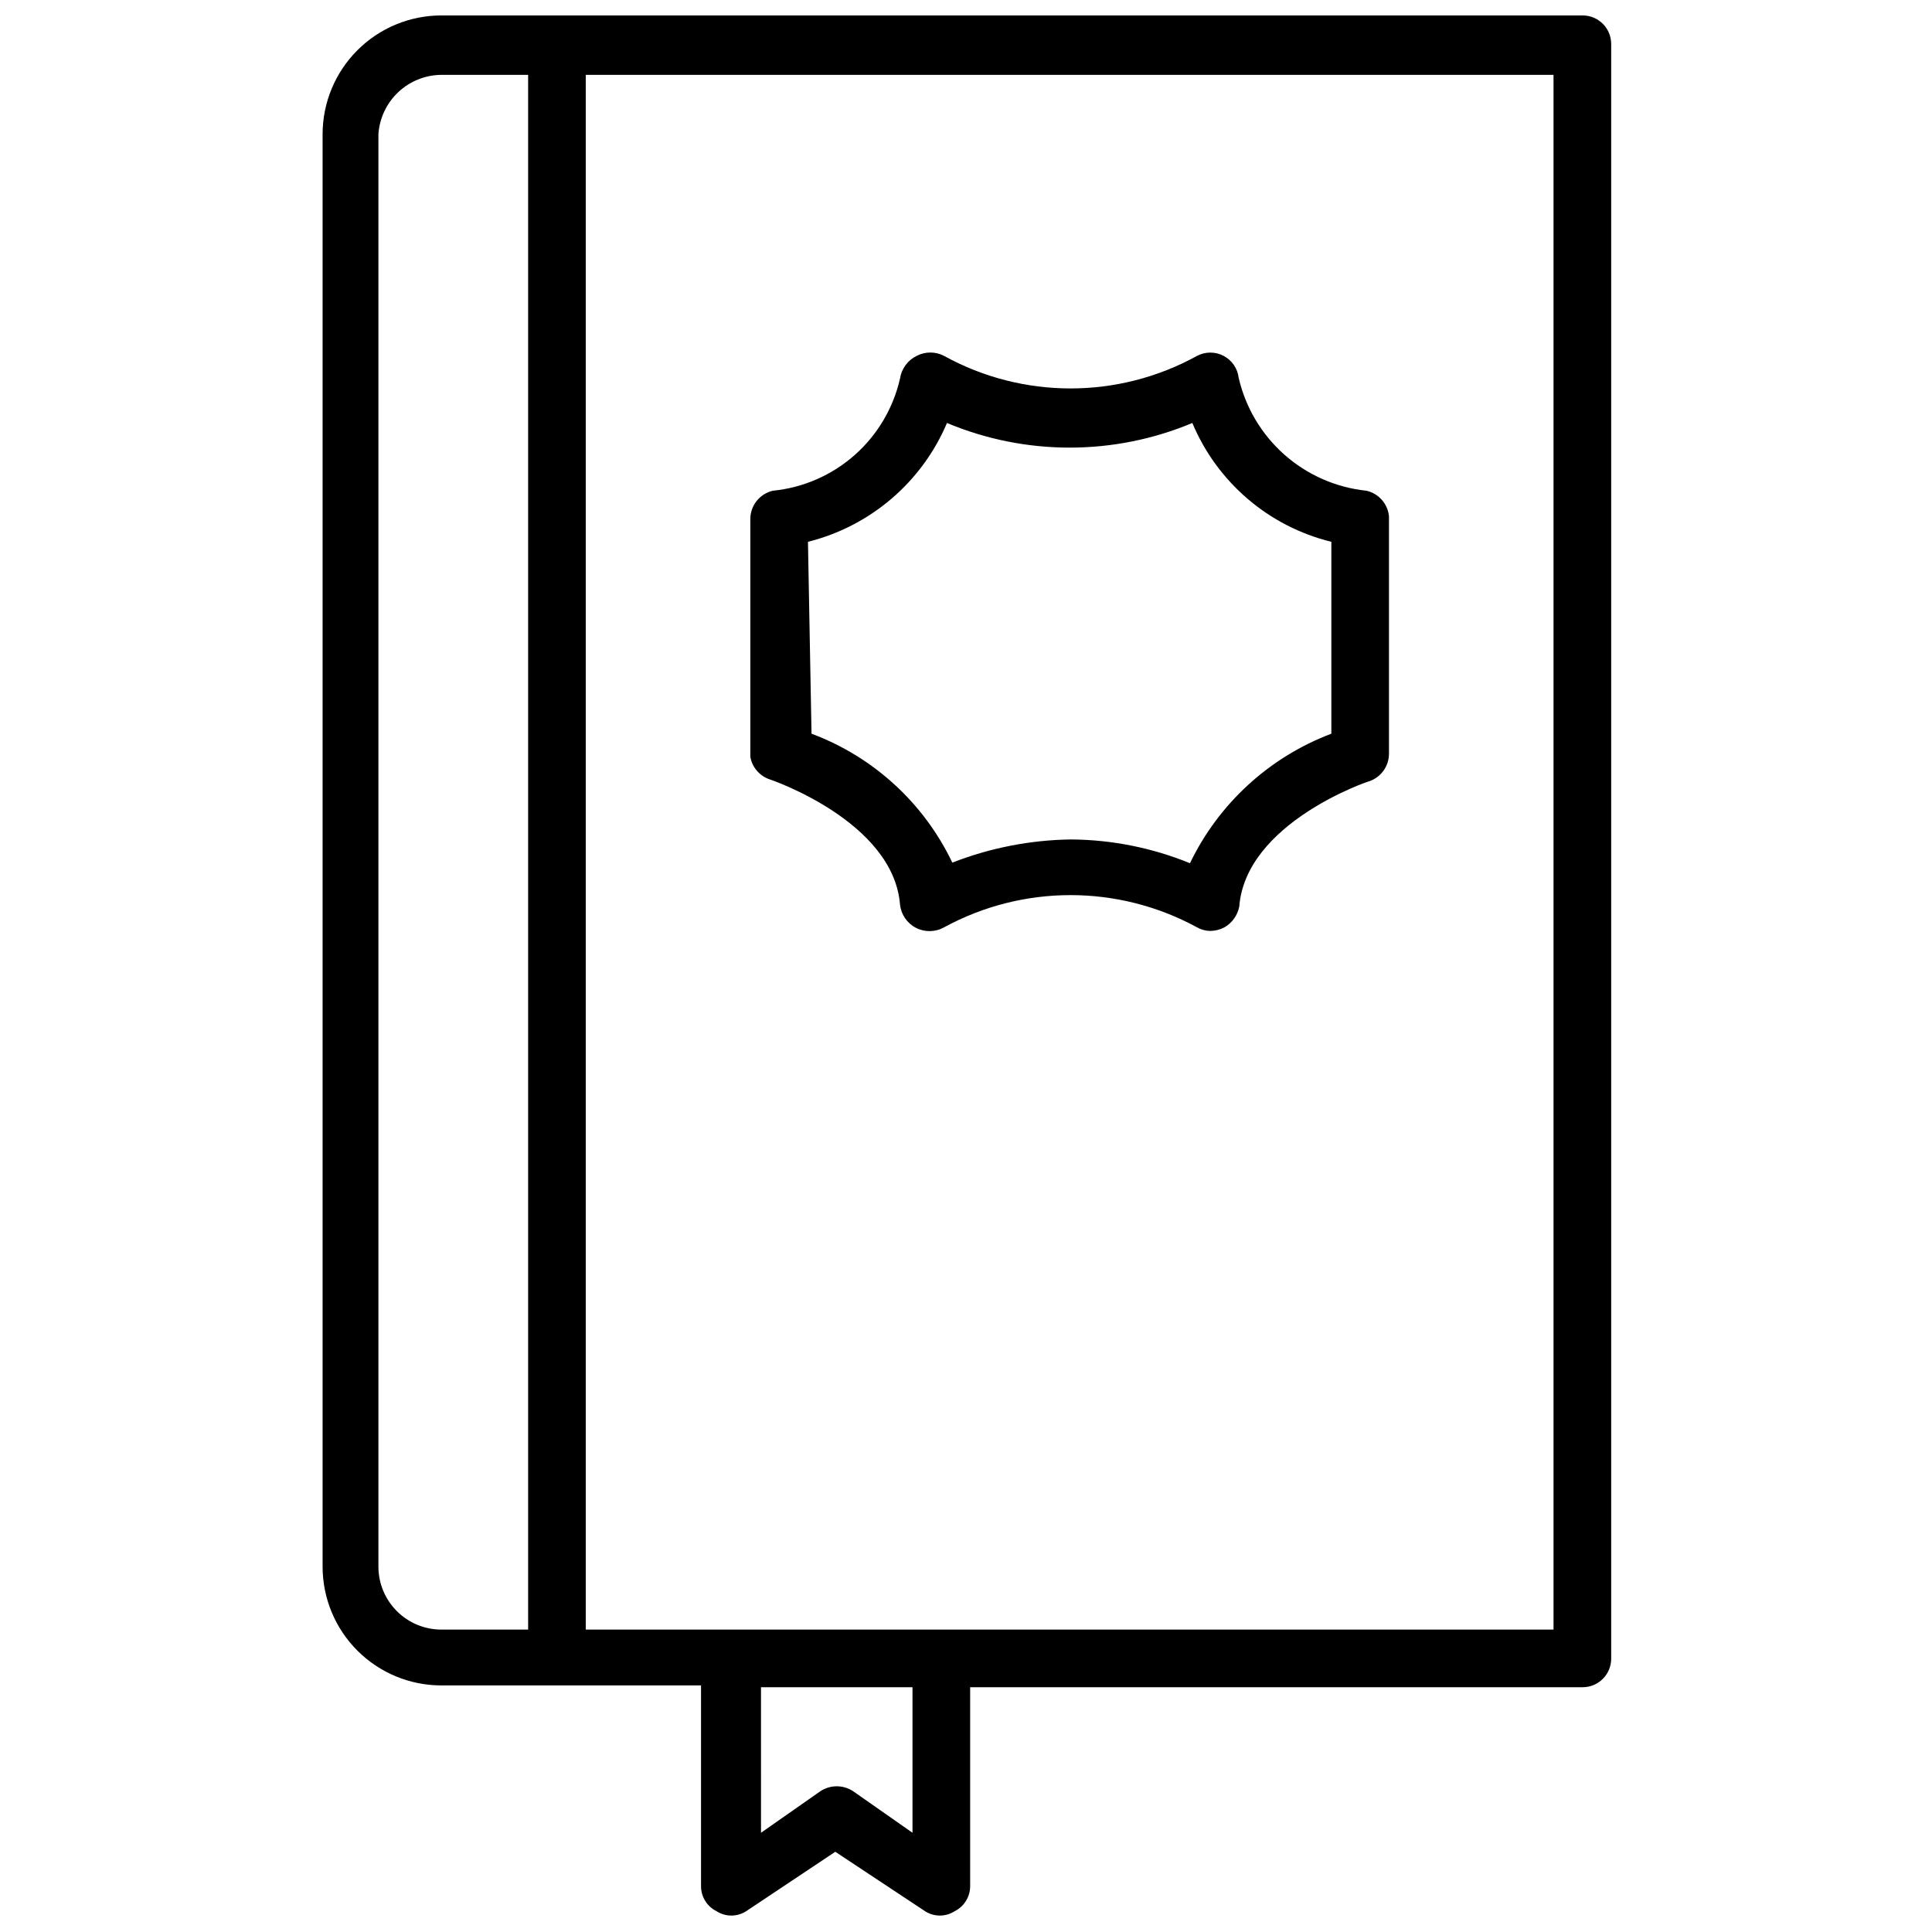
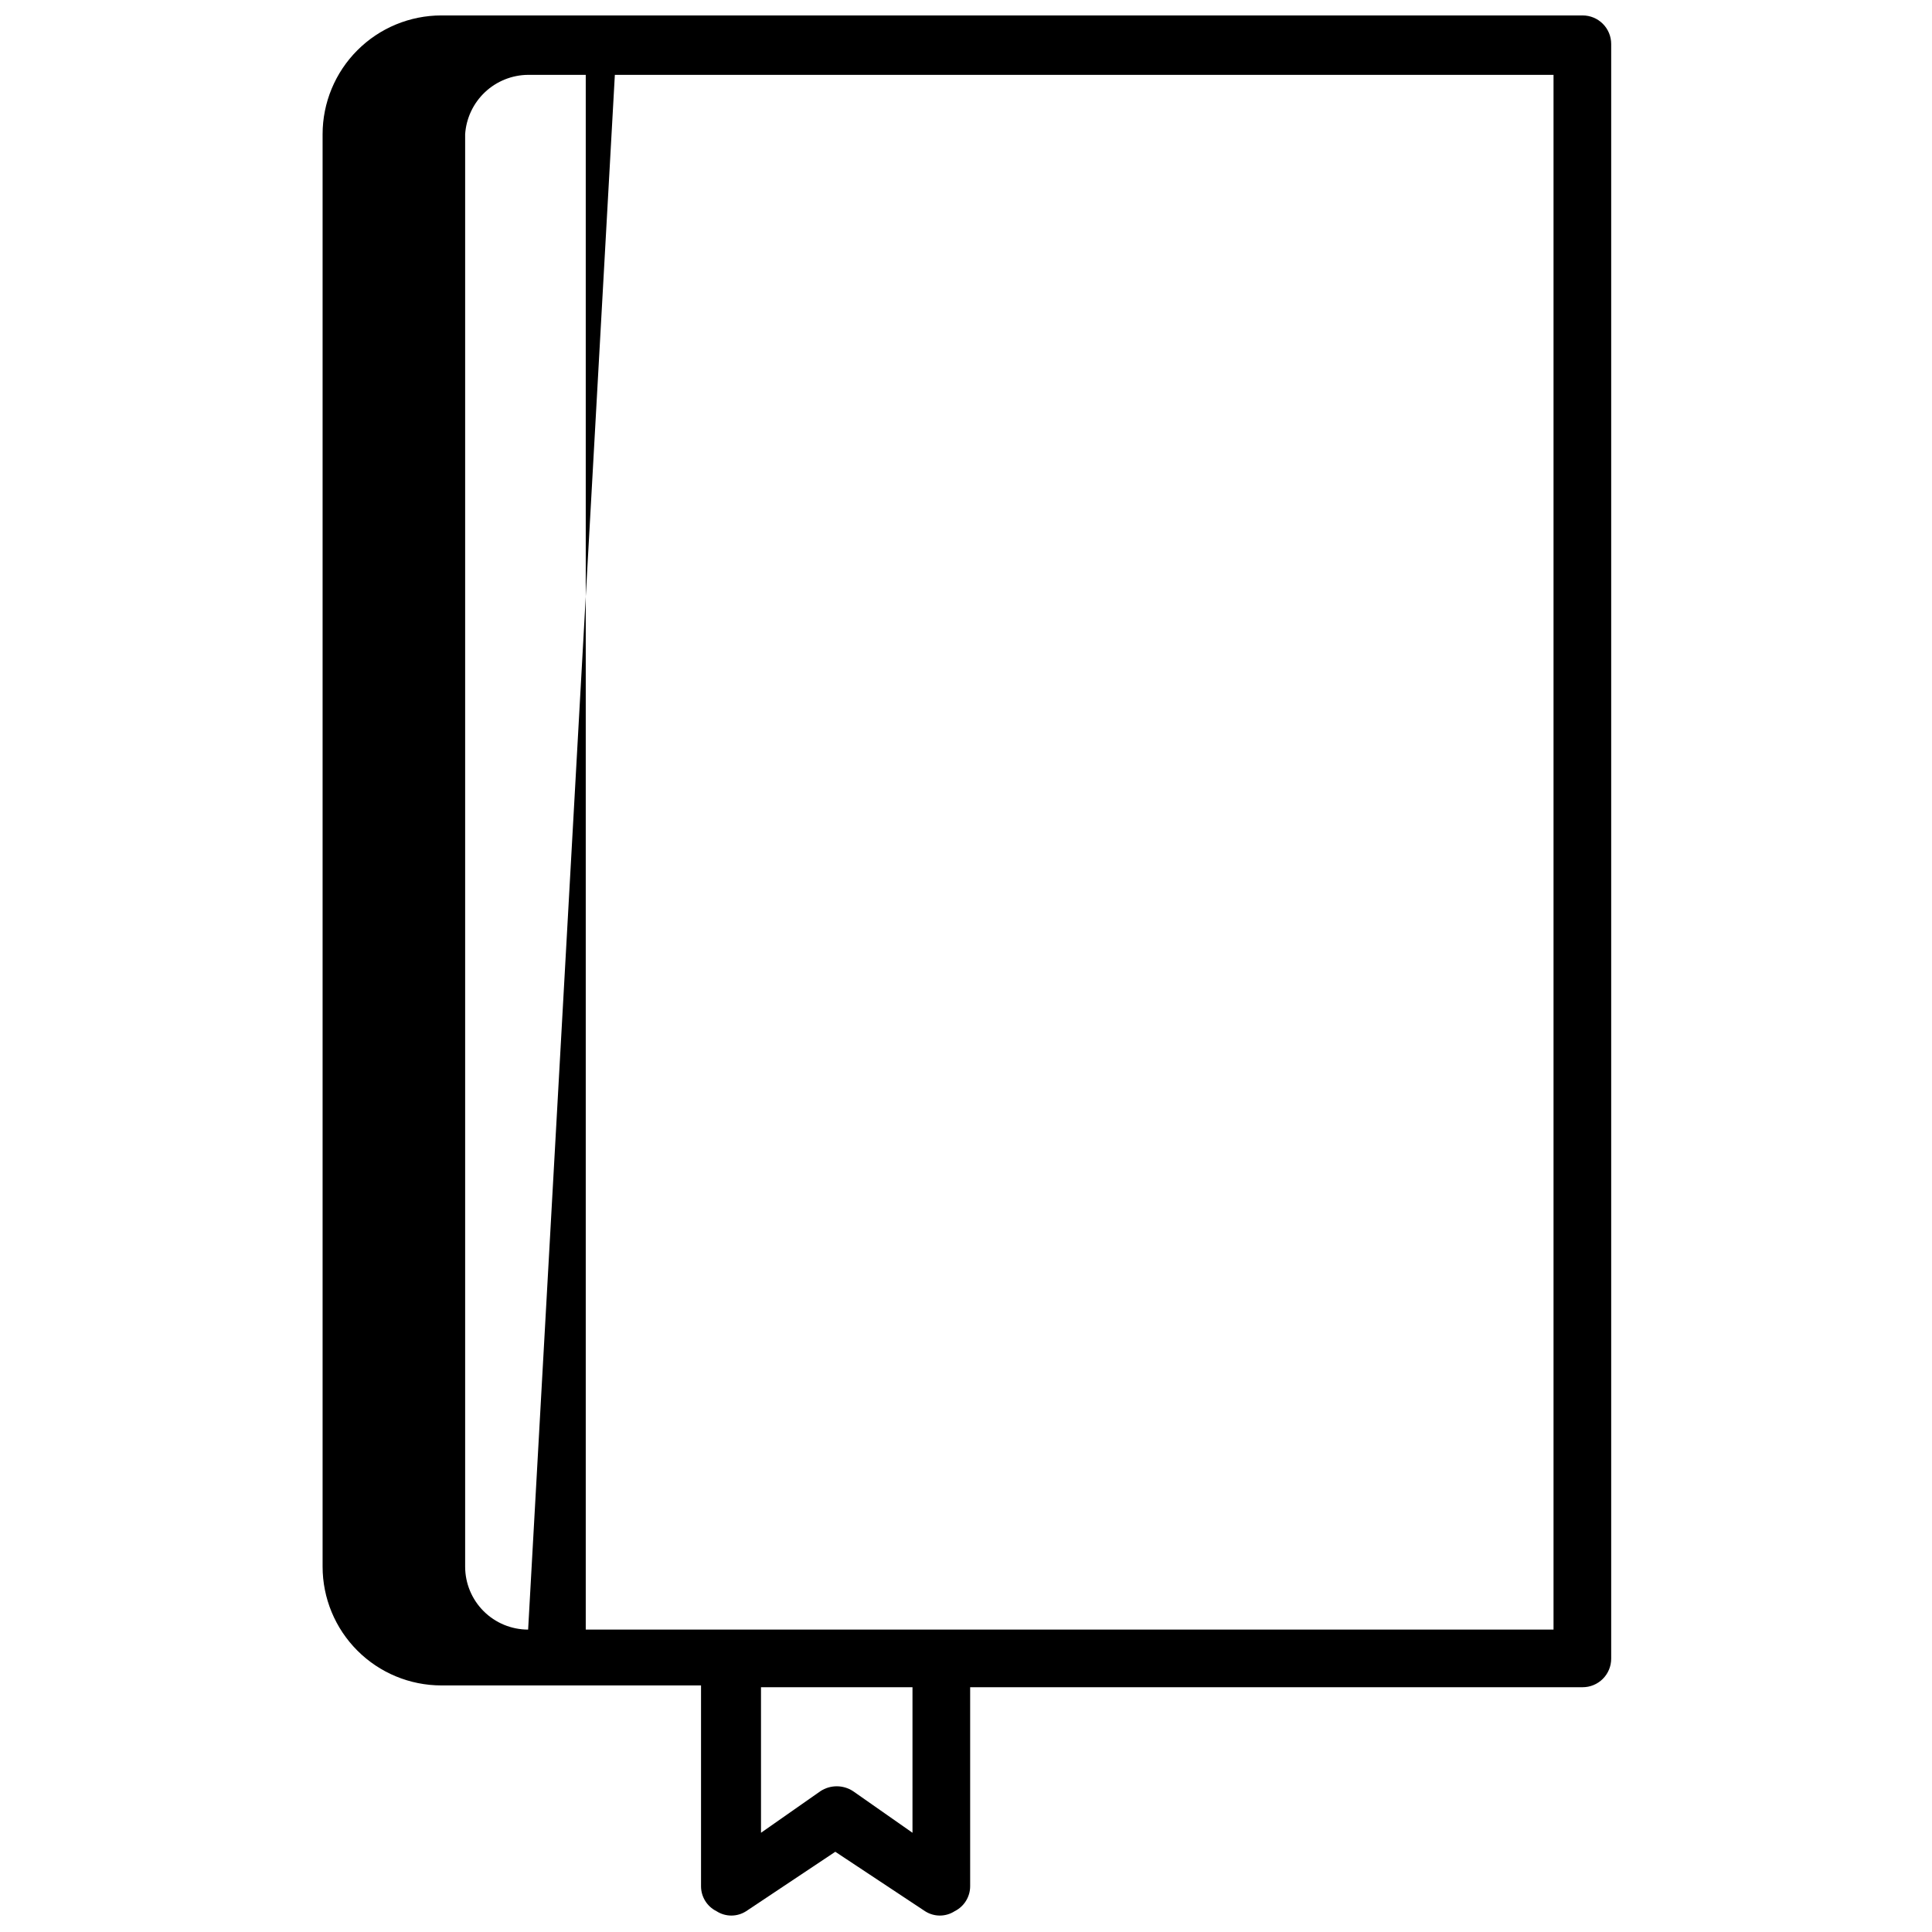
<svg xmlns="http://www.w3.org/2000/svg" width="800px" height="800px" version="1.1" viewBox="144 144 512 512">
  <defs>
    <clipPath id="a">
      <path d="m229 148.09h342v503.81h-342z" />
    </clipPath>
  </defs>
-   <path d="m348.04 350.56s32.746 11.02 34.48 33.219c0.297 2.613 1.883 4.906 4.223 6.109 2.344 1.199 5.129 1.152 7.426-0.125 20.906-11.398 46.168-11.398 67.07 0 1.059 0.602 2.25 0.926 3.465 0.945 1.316-0.016 2.609-0.336 3.777-0.945 2.047-1.184 3.481-3.191 3.938-5.512 1.73-22.199 34.164-33.219 34.48-33.219 3.09-1.07 5.172-3.973 5.195-7.242v-62.977c-0.328-3.312-2.738-6.039-5.984-6.769-8.055-0.84-15.645-4.176-21.715-9.539-6.066-5.363-10.309-12.484-12.133-20.375-0.289-2.477-1.773-4.652-3.977-5.816-2.203-1.164-4.84-1.168-7.047-0.008-20.875 11.512-46.195 11.512-67.07 0-2.269-1.18-4.969-1.18-7.242 0-2.359 1.152-4.004 3.387-4.406 5.981-1.781 7.871-5.992 14.98-12.039 20.32-6.051 5.344-13.625 8.645-21.652 9.438-3.519 0.809-6.004 3.949-5.984 7.555v62.977c0.496 2.801 2.492 5.098 5.195 5.984zm10.078-62.977c16.539-4.133 30.184-15.793 36.84-31.488 20.801 8.703 44.223 8.703 65.023 0 6.594 15.742 20.262 27.426 36.84 31.488v50.852c-16.43 6.215-29.844 18.5-37.469 34.324-10.004-4.082-20.688-6.219-31.488-6.297-10.781 0.141-21.445 2.223-31.488 6.141-7.543-15.793-20.922-28.043-37.316-34.168z" />
  <g clip-path="url(#a)">
-     <path d="m563.42 148.09h-302.44c-8.352 0-16.363 3.316-22.266 9.223-5.906 5.906-9.223 13.914-9.223 22.266v379.59c0 8.352 3.316 16.359 9.223 22.266 5.902 5.902 13.914 9.223 22.266 9.223h68.801v53.215c0 2.801 1.586 5.359 4.094 6.609 2.394 1.551 5.477 1.551 7.871 0l23.617-15.742 23.773 15.742c2.394 1.551 5.477 1.551 7.871 0 2.504-1.25 4.09-3.809 4.094-6.609v-52.742h162.32c2.004 0 3.926-0.797 5.344-2.215s2.215-3.34 2.215-5.344v-427.92c0-2.004-0.797-3.93-2.215-5.344-1.418-1.418-3.34-2.215-5.344-2.215zm-279.46 427.77h-22.984c-4.43 0-8.672-1.758-11.801-4.887-3.133-3.133-4.891-7.375-4.891-11.801v-379.59c0.277-4.246 2.156-8.23 5.25-11.152 3.098-2.922 7.184-4.562 11.441-4.594h22.984zm101.86 53.844-15.742-11.02c-2.629-1.73-6.031-1.73-8.66 0l-15.742 11.02-0.004-38.57h40.148zm169.88-53.844h-256.47v-412.02h256.47z" />
+     <path d="m563.42 148.09h-302.44c-8.352 0-16.363 3.316-22.266 9.223-5.906 5.906-9.223 13.914-9.223 22.266v379.59c0 8.352 3.316 16.359 9.223 22.266 5.902 5.902 13.914 9.223 22.266 9.223h68.801v53.215c0 2.801 1.586 5.359 4.094 6.609 2.394 1.551 5.477 1.551 7.871 0l23.617-15.742 23.773 15.742c2.394 1.551 5.477 1.551 7.871 0 2.504-1.25 4.09-3.809 4.094-6.609v-52.742h162.32c2.004 0 3.926-0.797 5.344-2.215s2.215-3.34 2.215-5.344v-427.92c0-2.004-0.797-3.93-2.215-5.344-1.418-1.418-3.34-2.215-5.344-2.215zm-279.46 427.77c-4.43 0-8.672-1.758-11.801-4.887-3.133-3.133-4.891-7.375-4.891-11.801v-379.59c0.277-4.246 2.156-8.23 5.25-11.152 3.098-2.922 7.184-4.562 11.441-4.594h22.984zm101.86 53.844-15.742-11.02c-2.629-1.73-6.031-1.73-8.66 0l-15.742 11.02-0.004-38.57h40.148zm169.88-53.844h-256.47v-412.02h256.47z" />
  </g>
</svg>